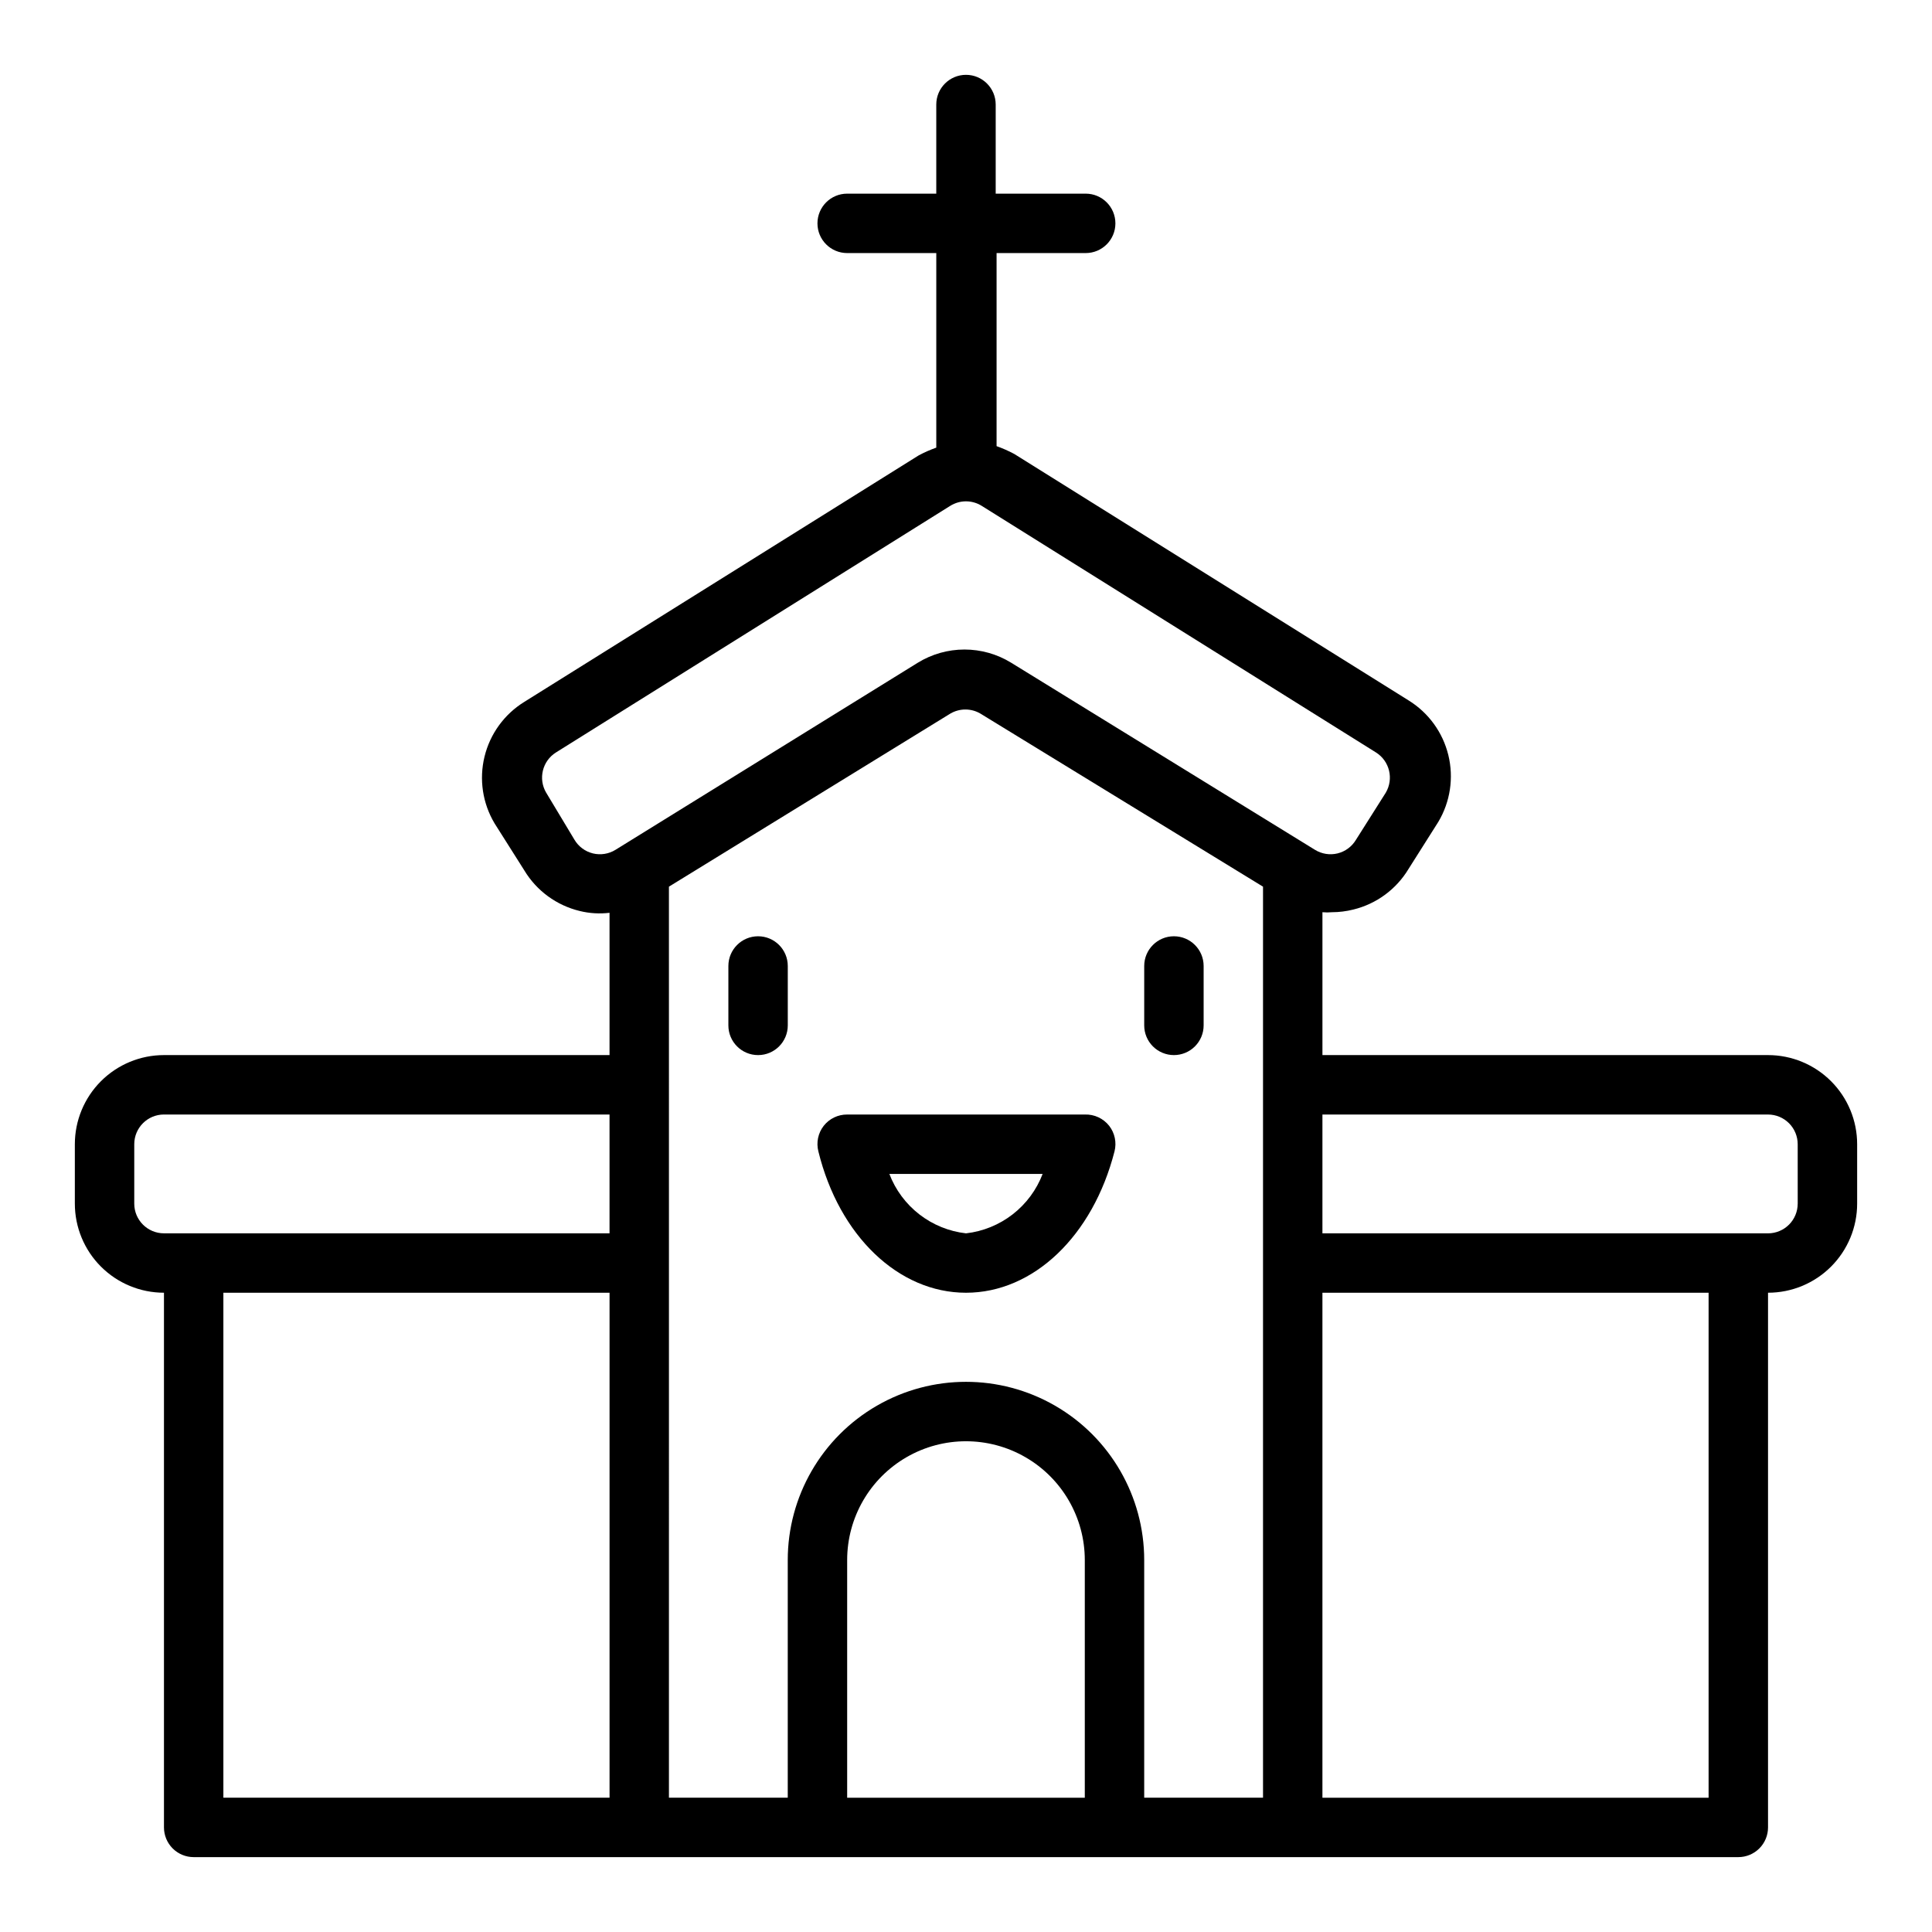
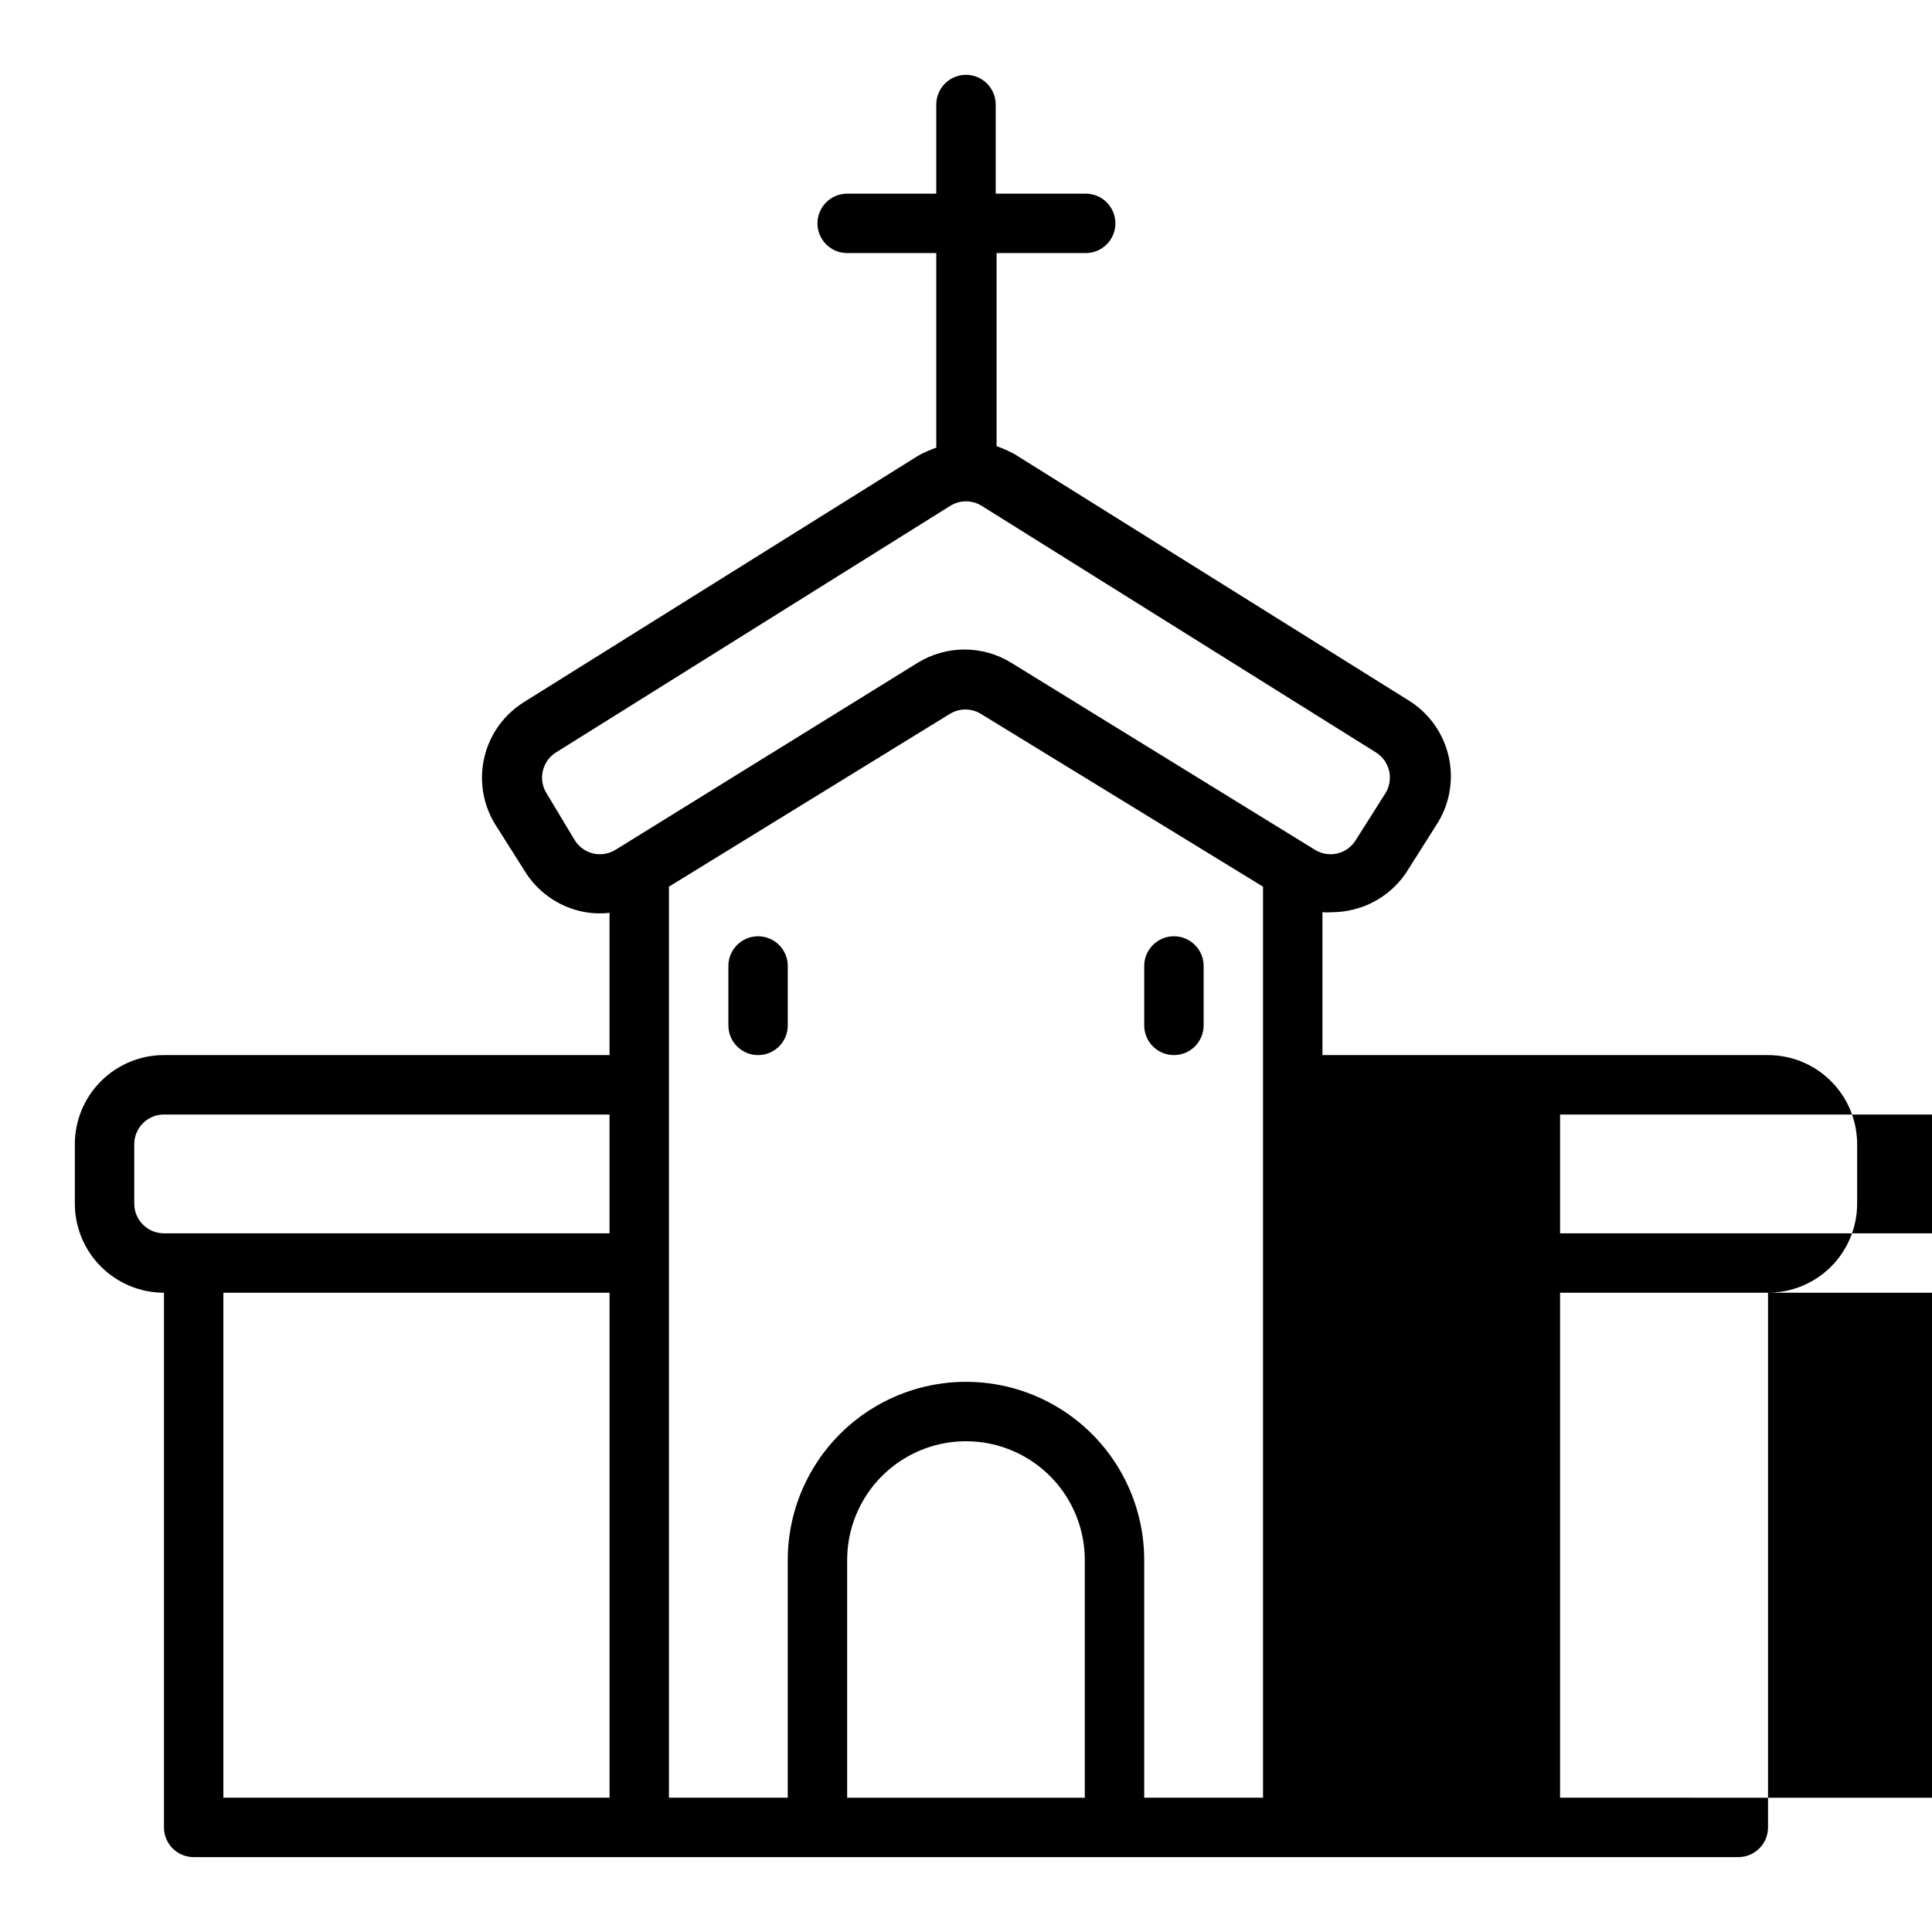
<svg xmlns="http://www.w3.org/2000/svg" fill="#000000" width="800px" height="800px" version="1.1" viewBox="144 144 512 512">
  <g>
    <path d="m352.77 415.74v-15.742c0-4.348-3.523-7.875-7.871-7.875-4.348 0-7.871 3.527-7.871 7.875v15.742c0 4.348 3.523 7.871 7.871 7.871 4.348 0 7.871-3.523 7.871-7.871z" />
    <path d="m455.1 423.61c2.09 0 4.09-0.828 5.566-2.305 1.477-1.477 2.309-3.477 2.309-5.566v-15.742c0-4.348-3.527-7.875-7.875-7.875-4.348 0-7.871 3.527-7.871 7.875v15.742c0 2.09 0.828 4.09 2.305 5.566 1.477 1.477 3.481 2.305 5.566 2.305z" />
-     <path d="m400 486.59c17.871 0 33.613-15.035 39.359-37.473v0.004c0.598-2.356 0.074-4.856-1.418-6.769-1.551-1.969-3.949-3.082-6.453-2.992h-62.977c-2.426-0.016-4.719 1.09-6.219 2.992-1.492 1.914-2.016 4.414-1.418 6.769 5.512 22.434 21.254 37.469 39.125 37.469zm20.309-31.488c-1.617 4.234-4.367 7.941-7.949 10.719-3.582 2.777-7.859 4.516-12.359 5.027-4.504-0.512-8.781-2.25-12.363-5.027-3.582-2.777-6.332-6.484-7.949-10.719z" />
-     <path d="m612.54 423.61h-118.08v-37.863c0.84 0.078 1.684 0.078 2.519 0 1.914-0.004 3.816-0.242 5.668-0.707 6.125-1.496 11.398-5.379 14.645-10.785l7.871-12.438c3.176-5.328 4.133-11.688 2.66-17.711-1.473-6.027-5.254-11.23-10.531-14.488l-104.54-65.336h-0.004c-1.496-0.797-3.047-1.48-4.644-2.047v-51.168h23.617c4.348 0 7.871-3.523 7.871-7.871 0-4.348-3.523-7.875-7.871-7.875h-23.852v-23.613c0-4.348-3.523-7.875-7.871-7.875s-7.875 3.527-7.875 7.875v23.613h-23.613c-4.348 0-7.875 3.527-7.875 7.875 0 4.348 3.527 7.871 7.875 7.871h23.617v51.562h-0.004c-1.594 0.566-3.148 1.25-4.644 2.047l-104.54 65.336c-5.277 3.258-9.059 8.461-10.531 14.484-1.473 6.027-0.52 12.387 2.66 17.711l7.871 12.438v0.004c3.266 5.422 8.566 9.305 14.723 10.781 2.574 0.629 5.238 0.789 7.871 0.473v37.707h-118.08c-6.262 0-12.27 2.488-16.699 6.918-4.43 4.43-6.918 10.438-6.918 16.699v15.746c0 6.262 2.488 12.27 6.918 16.695 4.43 4.43 10.438 6.918 16.699 6.918v141.7c0 2.086 0.832 4.09 2.305 5.566 1.477 1.473 3.481 2.305 5.566 2.305h409.35c2.086 0 4.09-0.832 5.566-2.305 1.477-1.477 2.305-3.481 2.305-5.566v-141.7c6.262 0 12.27-2.488 16.699-6.918 4.43-4.426 6.918-10.434 6.918-16.695v-15.746c0-6.262-2.488-12.27-6.918-16.699-4.43-4.43-10.438-6.918-16.699-6.918zm-311.42-53.449c-2.047-0.504-3.805-1.809-4.879-3.621l-7.477-12.438h-0.004c-2.191-3.684-1.035-8.441 2.598-10.707l104.46-65.336h0.004c2.551-1.598 5.789-1.598 8.344 0l104.46 65.336c3.633 2.266 4.789 7.023 2.598 10.707l-7.871 12.438c-1.078 1.812-2.836 3.117-4.883 3.621-2.039 0.496-4.191 0.156-5.981-0.945l-80.531-49.594c-3.719-2.285-7.996-3.492-12.359-3.492s-8.641 1.207-12.359 3.492l-80.137 49.594c-1.789 1.102-3.941 1.441-5.984 0.945zm-121.54 92.812v-15.746c0-4.348 3.523-7.871 7.871-7.871h118.08v31.488h-118.08c-4.348 0-7.871-3.523-7.871-7.871zm23.617 23.617 102.34-0.004v133.82h-102.34zm118.08-7.871-0.004-99.742 74.625-45.895h0.004c2.434-1.406 5.434-1.406 7.871 0l74.941 45.895v241.43h-31.488v-62.977c0-16.871-9.004-32.465-23.617-40.902s-32.617-8.438-47.23 0c-14.613 8.438-23.617 24.031-23.617 40.902v62.977h-31.488zm47.23 141.7v-62.98c0-11.25 6-21.645 15.742-27.27 9.742-5.625 21.746-5.625 31.488 0 9.742 5.625 15.746 16.02 15.746 27.27v62.977zm228.29 0-102.34-0.004v-133.82h102.34zm23.617-157.44h-0.004c0 2.086-0.828 4.09-2.305 5.566-1.477 1.473-3.477 2.305-5.566 2.305h-118.08v-31.488h118.08c2.09 0 4.09 0.828 5.566 2.305 1.477 1.477 2.305 3.481 2.305 5.566z" />
+     <path d="m612.54 423.61h-118.08v-37.863c0.84 0.078 1.684 0.078 2.519 0 1.914-0.004 3.816-0.242 5.668-0.707 6.125-1.496 11.398-5.379 14.645-10.785l7.871-12.438c3.176-5.328 4.133-11.688 2.66-17.711-1.473-6.027-5.254-11.23-10.531-14.488l-104.54-65.336h-0.004c-1.496-0.797-3.047-1.48-4.644-2.047v-51.168h23.617c4.348 0 7.871-3.523 7.871-7.871 0-4.348-3.523-7.875-7.871-7.875h-23.852v-23.613c0-4.348-3.523-7.875-7.871-7.875s-7.875 3.527-7.875 7.875v23.613h-23.613c-4.348 0-7.875 3.527-7.875 7.875 0 4.348 3.527 7.871 7.875 7.871h23.617v51.562h-0.004c-1.594 0.566-3.148 1.25-4.644 2.047l-104.54 65.336c-5.277 3.258-9.059 8.461-10.531 14.484-1.473 6.027-0.52 12.387 2.66 17.711l7.871 12.438v0.004c3.266 5.422 8.566 9.305 14.723 10.781 2.574 0.629 5.238 0.789 7.871 0.473v37.707h-118.08c-6.262 0-12.27 2.488-16.699 6.918-4.43 4.43-6.918 10.438-6.918 16.699v15.746c0 6.262 2.488 12.27 6.918 16.695 4.43 4.43 10.438 6.918 16.699 6.918v141.7c0 2.086 0.832 4.09 2.305 5.566 1.477 1.473 3.481 2.305 5.566 2.305h409.35c2.086 0 4.09-0.832 5.566-2.305 1.477-1.477 2.305-3.481 2.305-5.566v-141.7c6.262 0 12.27-2.488 16.699-6.918 4.43-4.426 6.918-10.434 6.918-16.695v-15.746c0-6.262-2.488-12.27-6.918-16.699-4.43-4.43-10.438-6.918-16.699-6.918zm-311.42-53.449c-2.047-0.504-3.805-1.809-4.879-3.621l-7.477-12.438h-0.004c-2.191-3.684-1.035-8.441 2.598-10.707l104.46-65.336h0.004c2.551-1.598 5.789-1.598 8.344 0l104.46 65.336c3.633 2.266 4.789 7.023 2.598 10.707l-7.871 12.438c-1.078 1.812-2.836 3.117-4.883 3.621-2.039 0.496-4.191 0.156-5.981-0.945l-80.531-49.594c-3.719-2.285-7.996-3.492-12.359-3.492s-8.641 1.207-12.359 3.492l-80.137 49.594c-1.789 1.102-3.941 1.441-5.984 0.945zm-121.54 92.812v-15.746c0-4.348 3.523-7.871 7.871-7.871h118.08v31.488h-118.08c-4.348 0-7.871-3.523-7.871-7.871zm23.617 23.617 102.34-0.004v133.82h-102.34zm118.08-7.871-0.004-99.742 74.625-45.895h0.004c2.434-1.406 5.434-1.406 7.871 0l74.941 45.895v241.43h-31.488v-62.977c0-16.871-9.004-32.465-23.617-40.902s-32.617-8.438-47.23 0c-14.613 8.438-23.617 24.031-23.617 40.902v62.977h-31.488zm47.23 141.7v-62.98c0-11.25 6-21.645 15.742-27.27 9.742-5.625 21.746-5.625 31.488 0 9.742 5.625 15.746 16.02 15.746 27.27v62.977m228.29 0-102.34-0.004v-133.82h102.34zm23.617-157.44h-0.004c0 2.086-0.828 4.09-2.305 5.566-1.477 1.473-3.477 2.305-5.566 2.305h-118.08v-31.488h118.08c2.09 0 4.09 0.828 5.566 2.305 1.477 1.477 2.305 3.481 2.305 5.566z" />
  </g>
</svg>